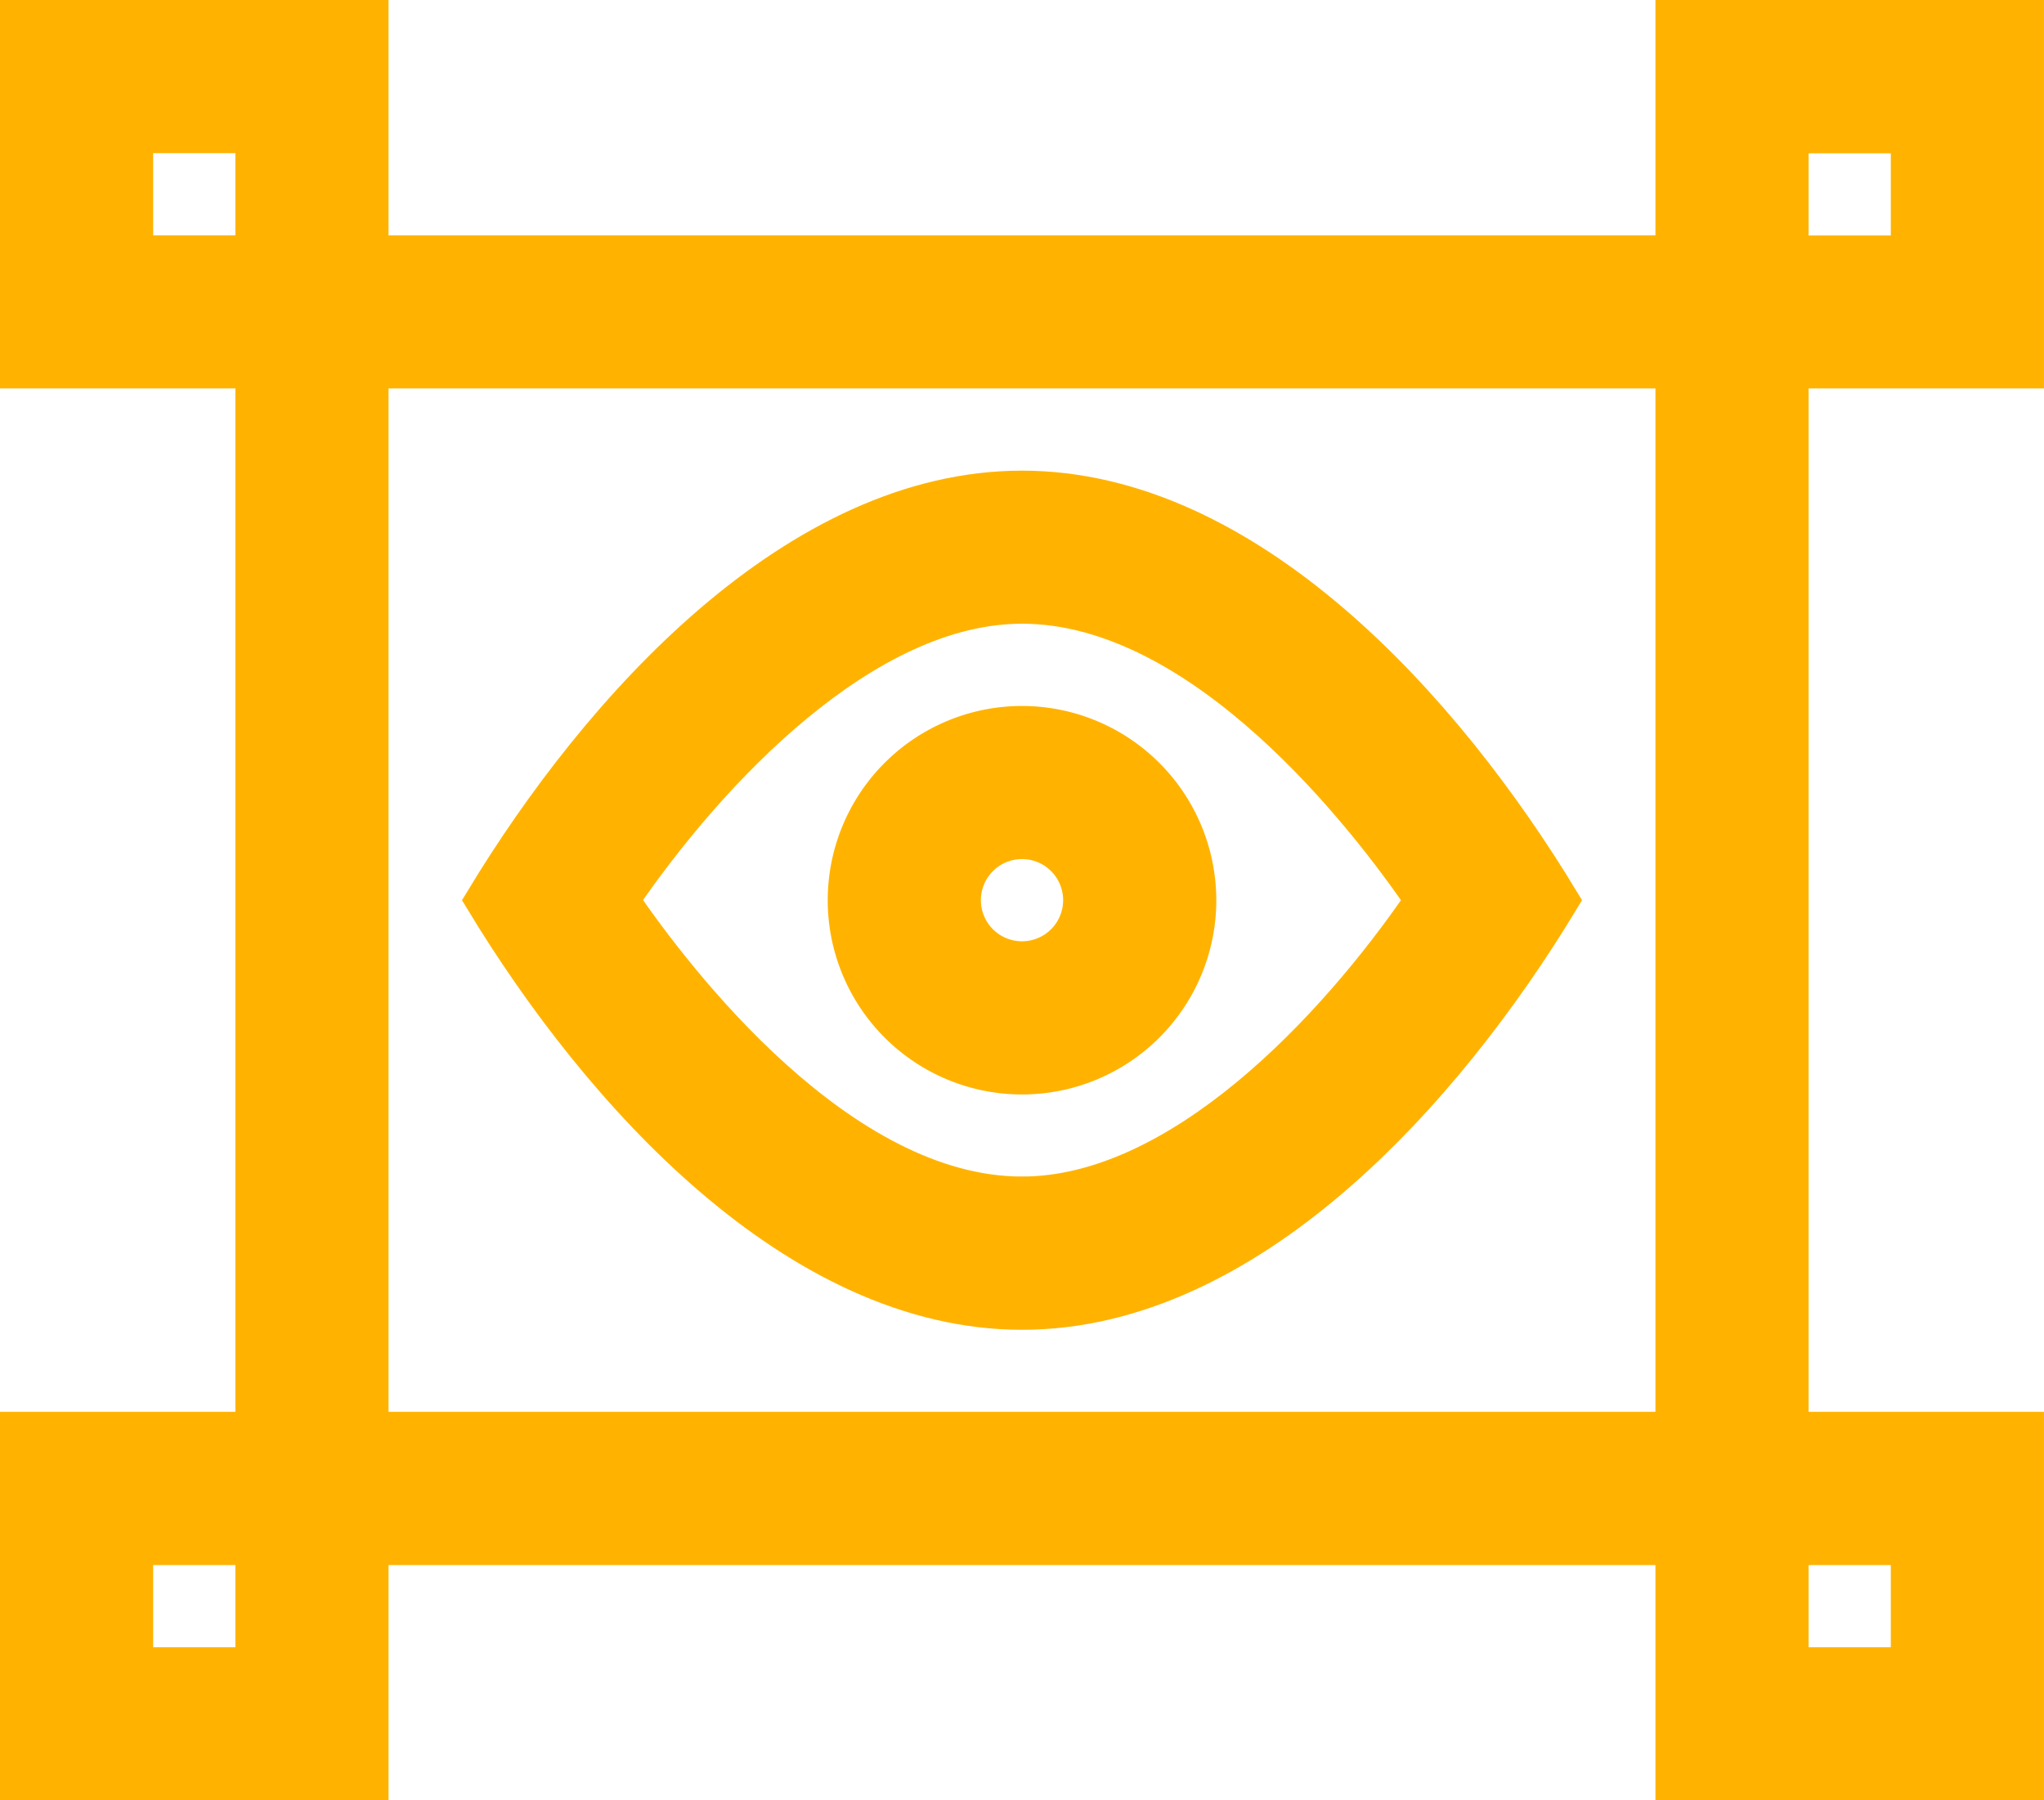
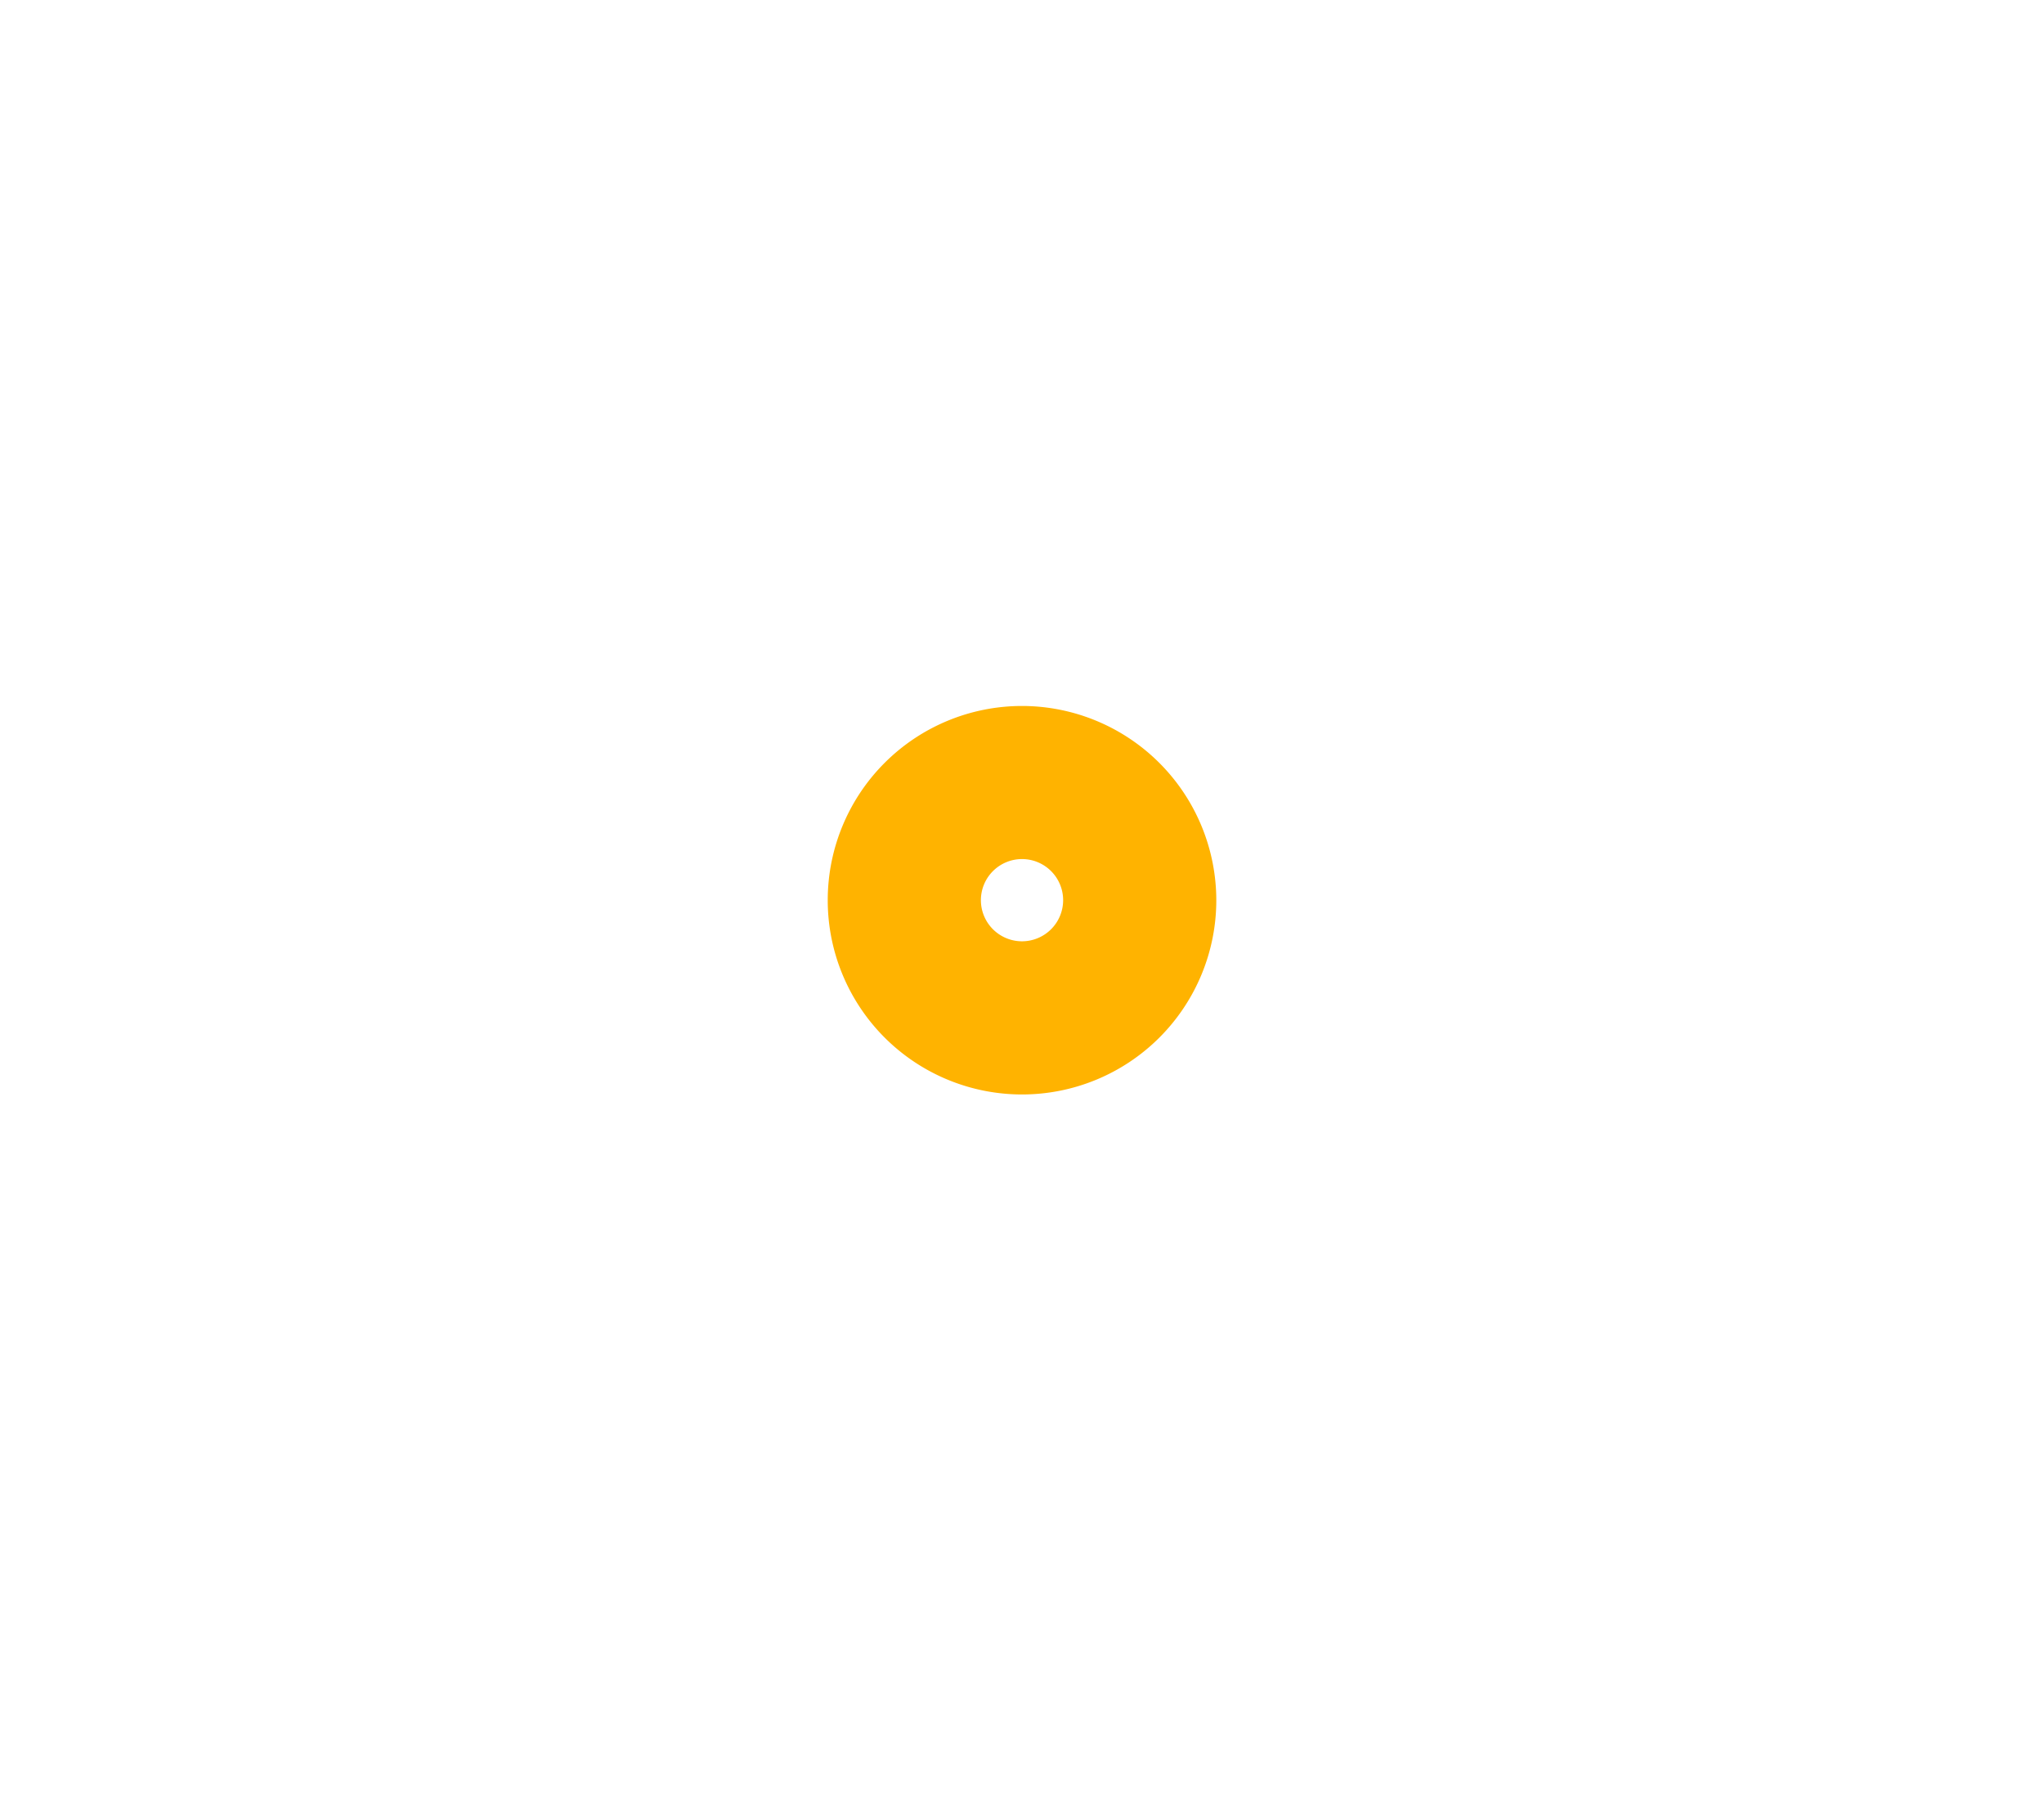
<svg xmlns="http://www.w3.org/2000/svg" width="57.611" height="50.755" viewBox="0 0 57.611 50.755">
  <g id="art-and-design" transform="translate(0.5 -30.5)">
-     <path id="Path_2518" data-name="Path 2518" d="M9.951,74.121H46.659v6.634h9.951V70.8H49.976V40.951h6.634V31H46.659v6.634H9.951V31H0v9.951H6.634V70.8H0v9.951H9.951Zm43.342,0v3.317H49.976V74.121Zm-3.317-39.8h3.317v3.317H49.976ZM3.317,37.634V34.317H6.634v3.317Zm6.634,3.317H46.659V70.8H9.951ZM6.634,77.438H3.317V74.121H6.634Z" fill="#ffb300" stroke="#ffb300" stroke-width="1" />
-     <path id="Path_2519" data-name="Path 2519" d="M133.73,151c-6.341,0-11.9,6.151-15.2,11.61,3.292,5.44,8.848,11.61,15.2,11.61s11.9-6.151,15.2-11.61C145.638,157.169,140.081,151,133.73,151Zm0,19.9c-5.133,0-9.739-6.026-11.29-8.294,2.488-3.644,6.862-8.291,11.29-8.291,5.132,0,9.737,6.025,11.289,8.294C142.531,166.254,138.158,170.9,133.73,170.9Z" transform="translate(-105.424 -106.732)" fill="#ffb300" stroke="#ffb300" stroke-width="1" />
    <path id="Path_2520" data-name="Path 2520" d="M215.976,211a4.976,4.976,0,1,0,4.976,4.976A4.981,4.981,0,0,0,215.976,211Zm0,6.634a1.659,1.659,0,1,1,1.659-1.659A1.66,1.66,0,0,1,215.976,217.634Z" transform="translate(-187.67 -160.098)" fill="#ffb300" stroke="#ffb300" stroke-width="1" />
  </g>
</svg>